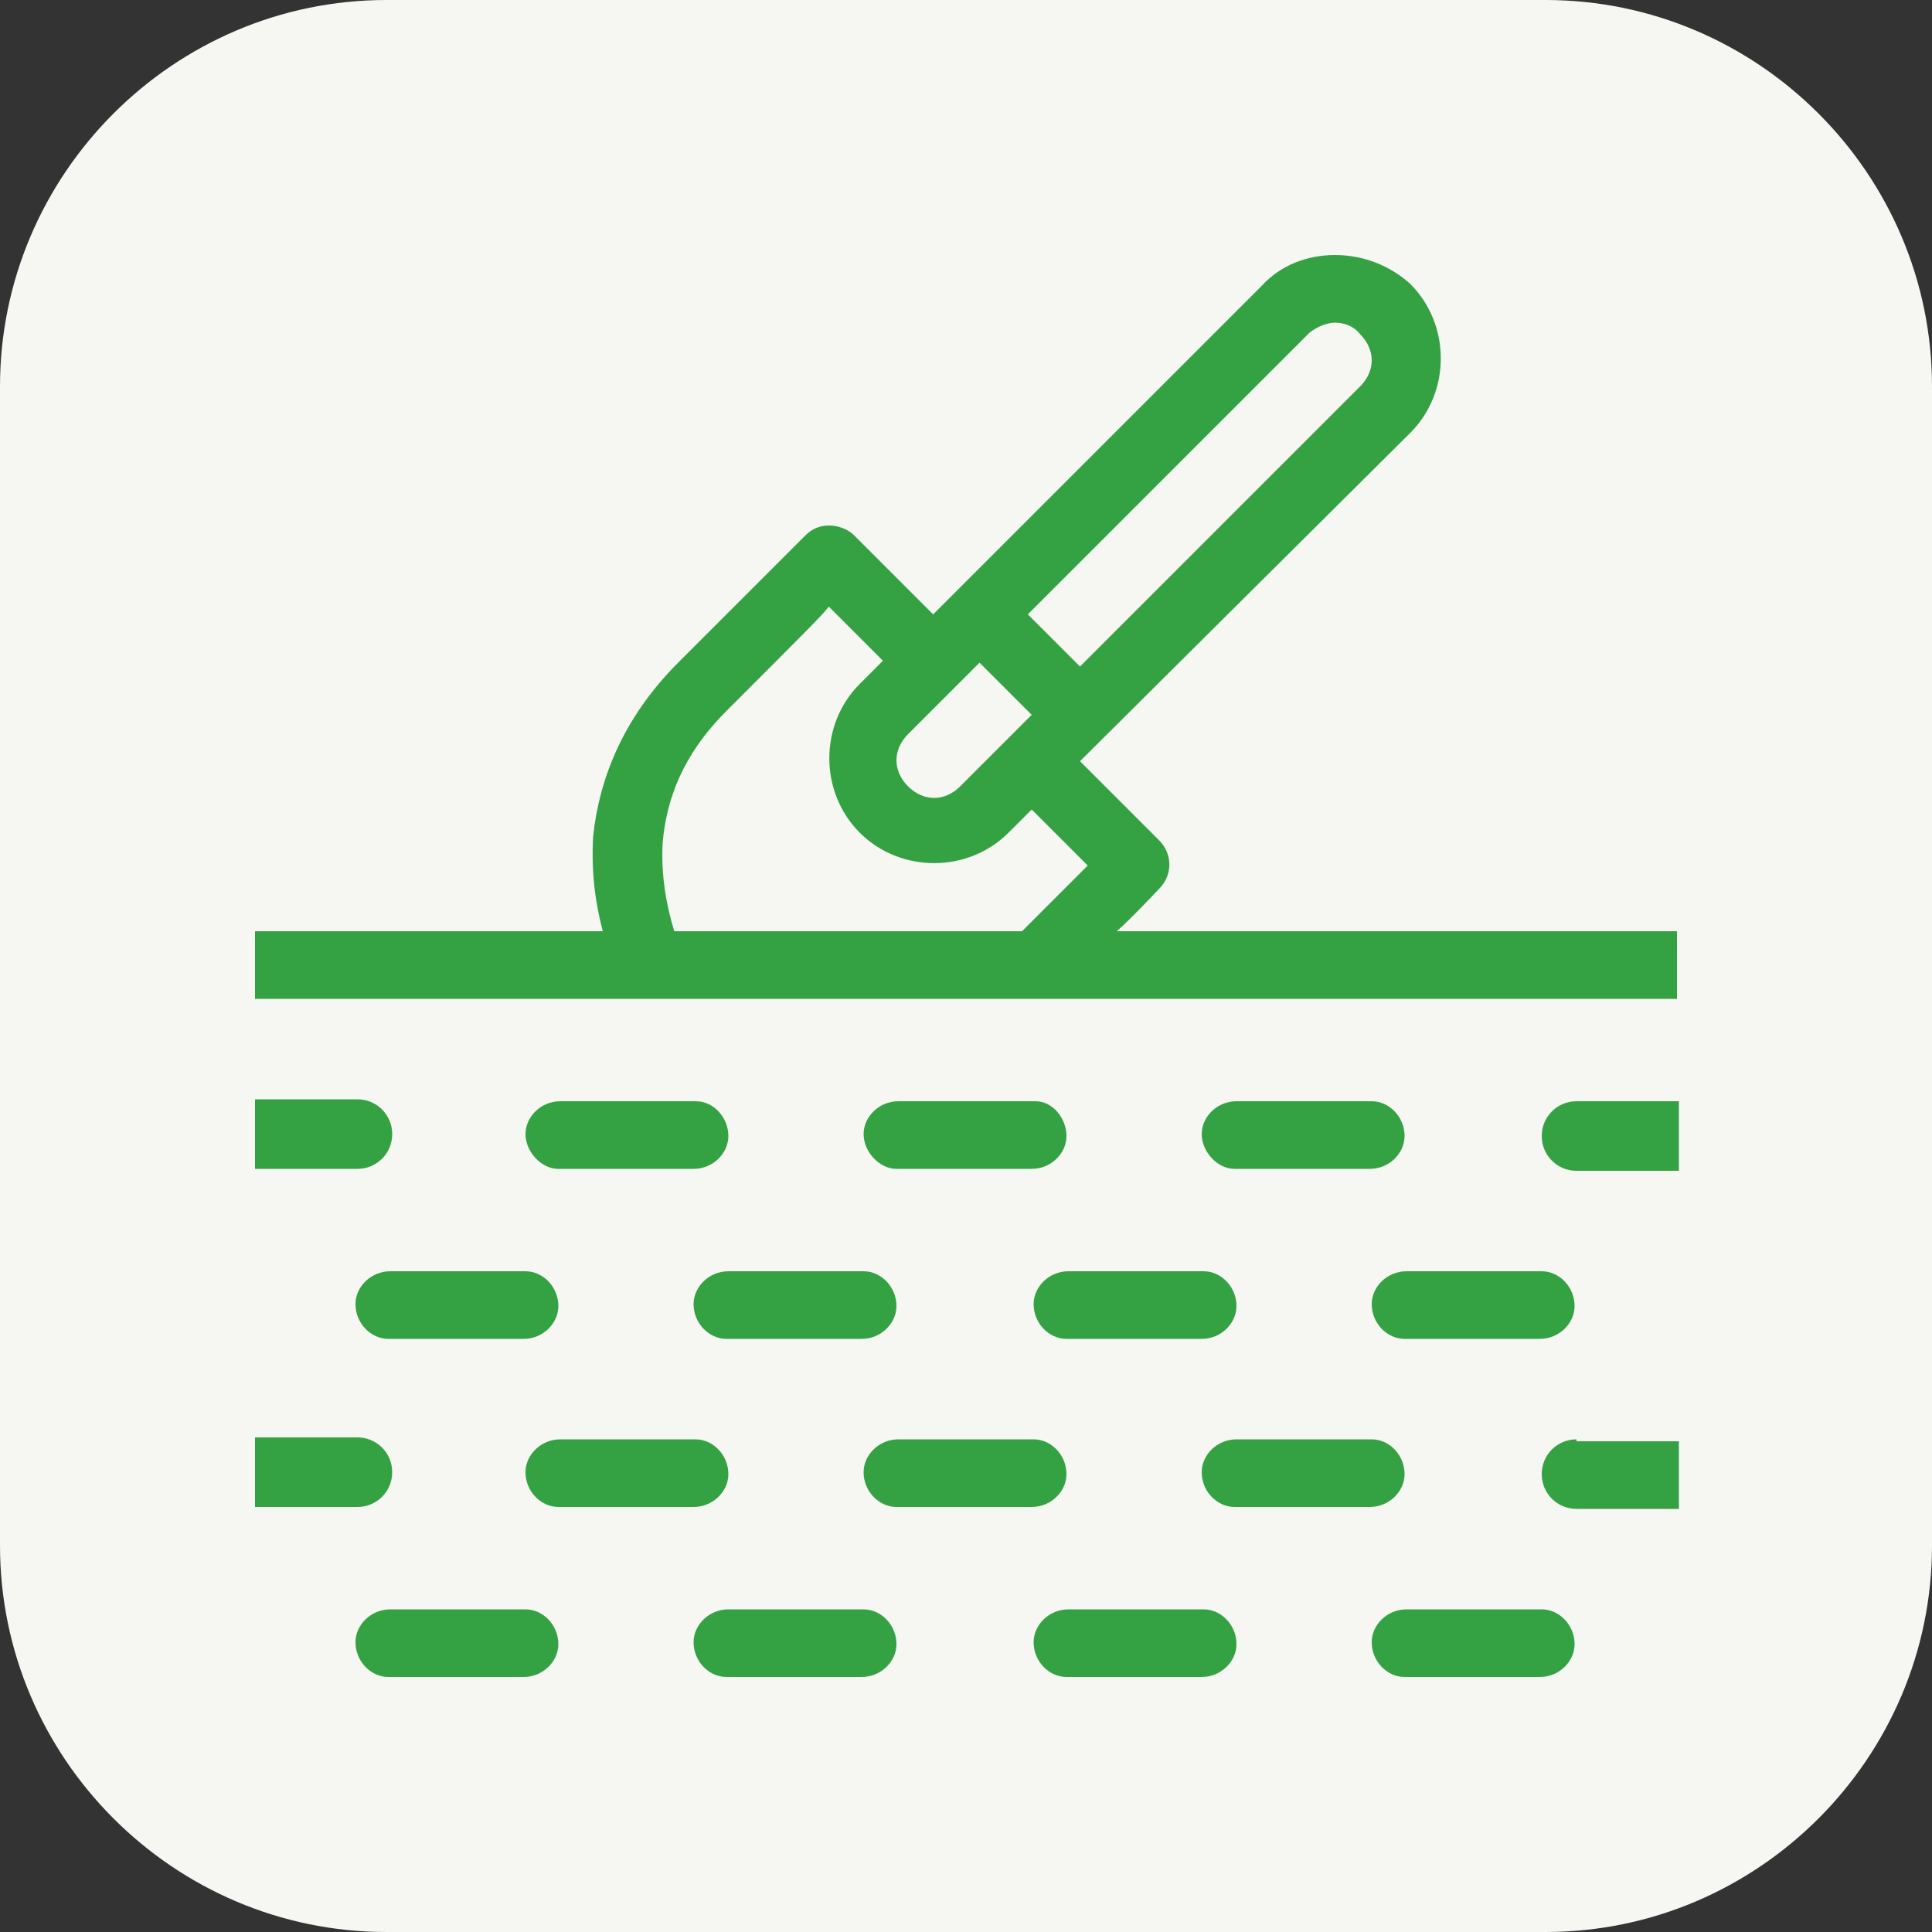
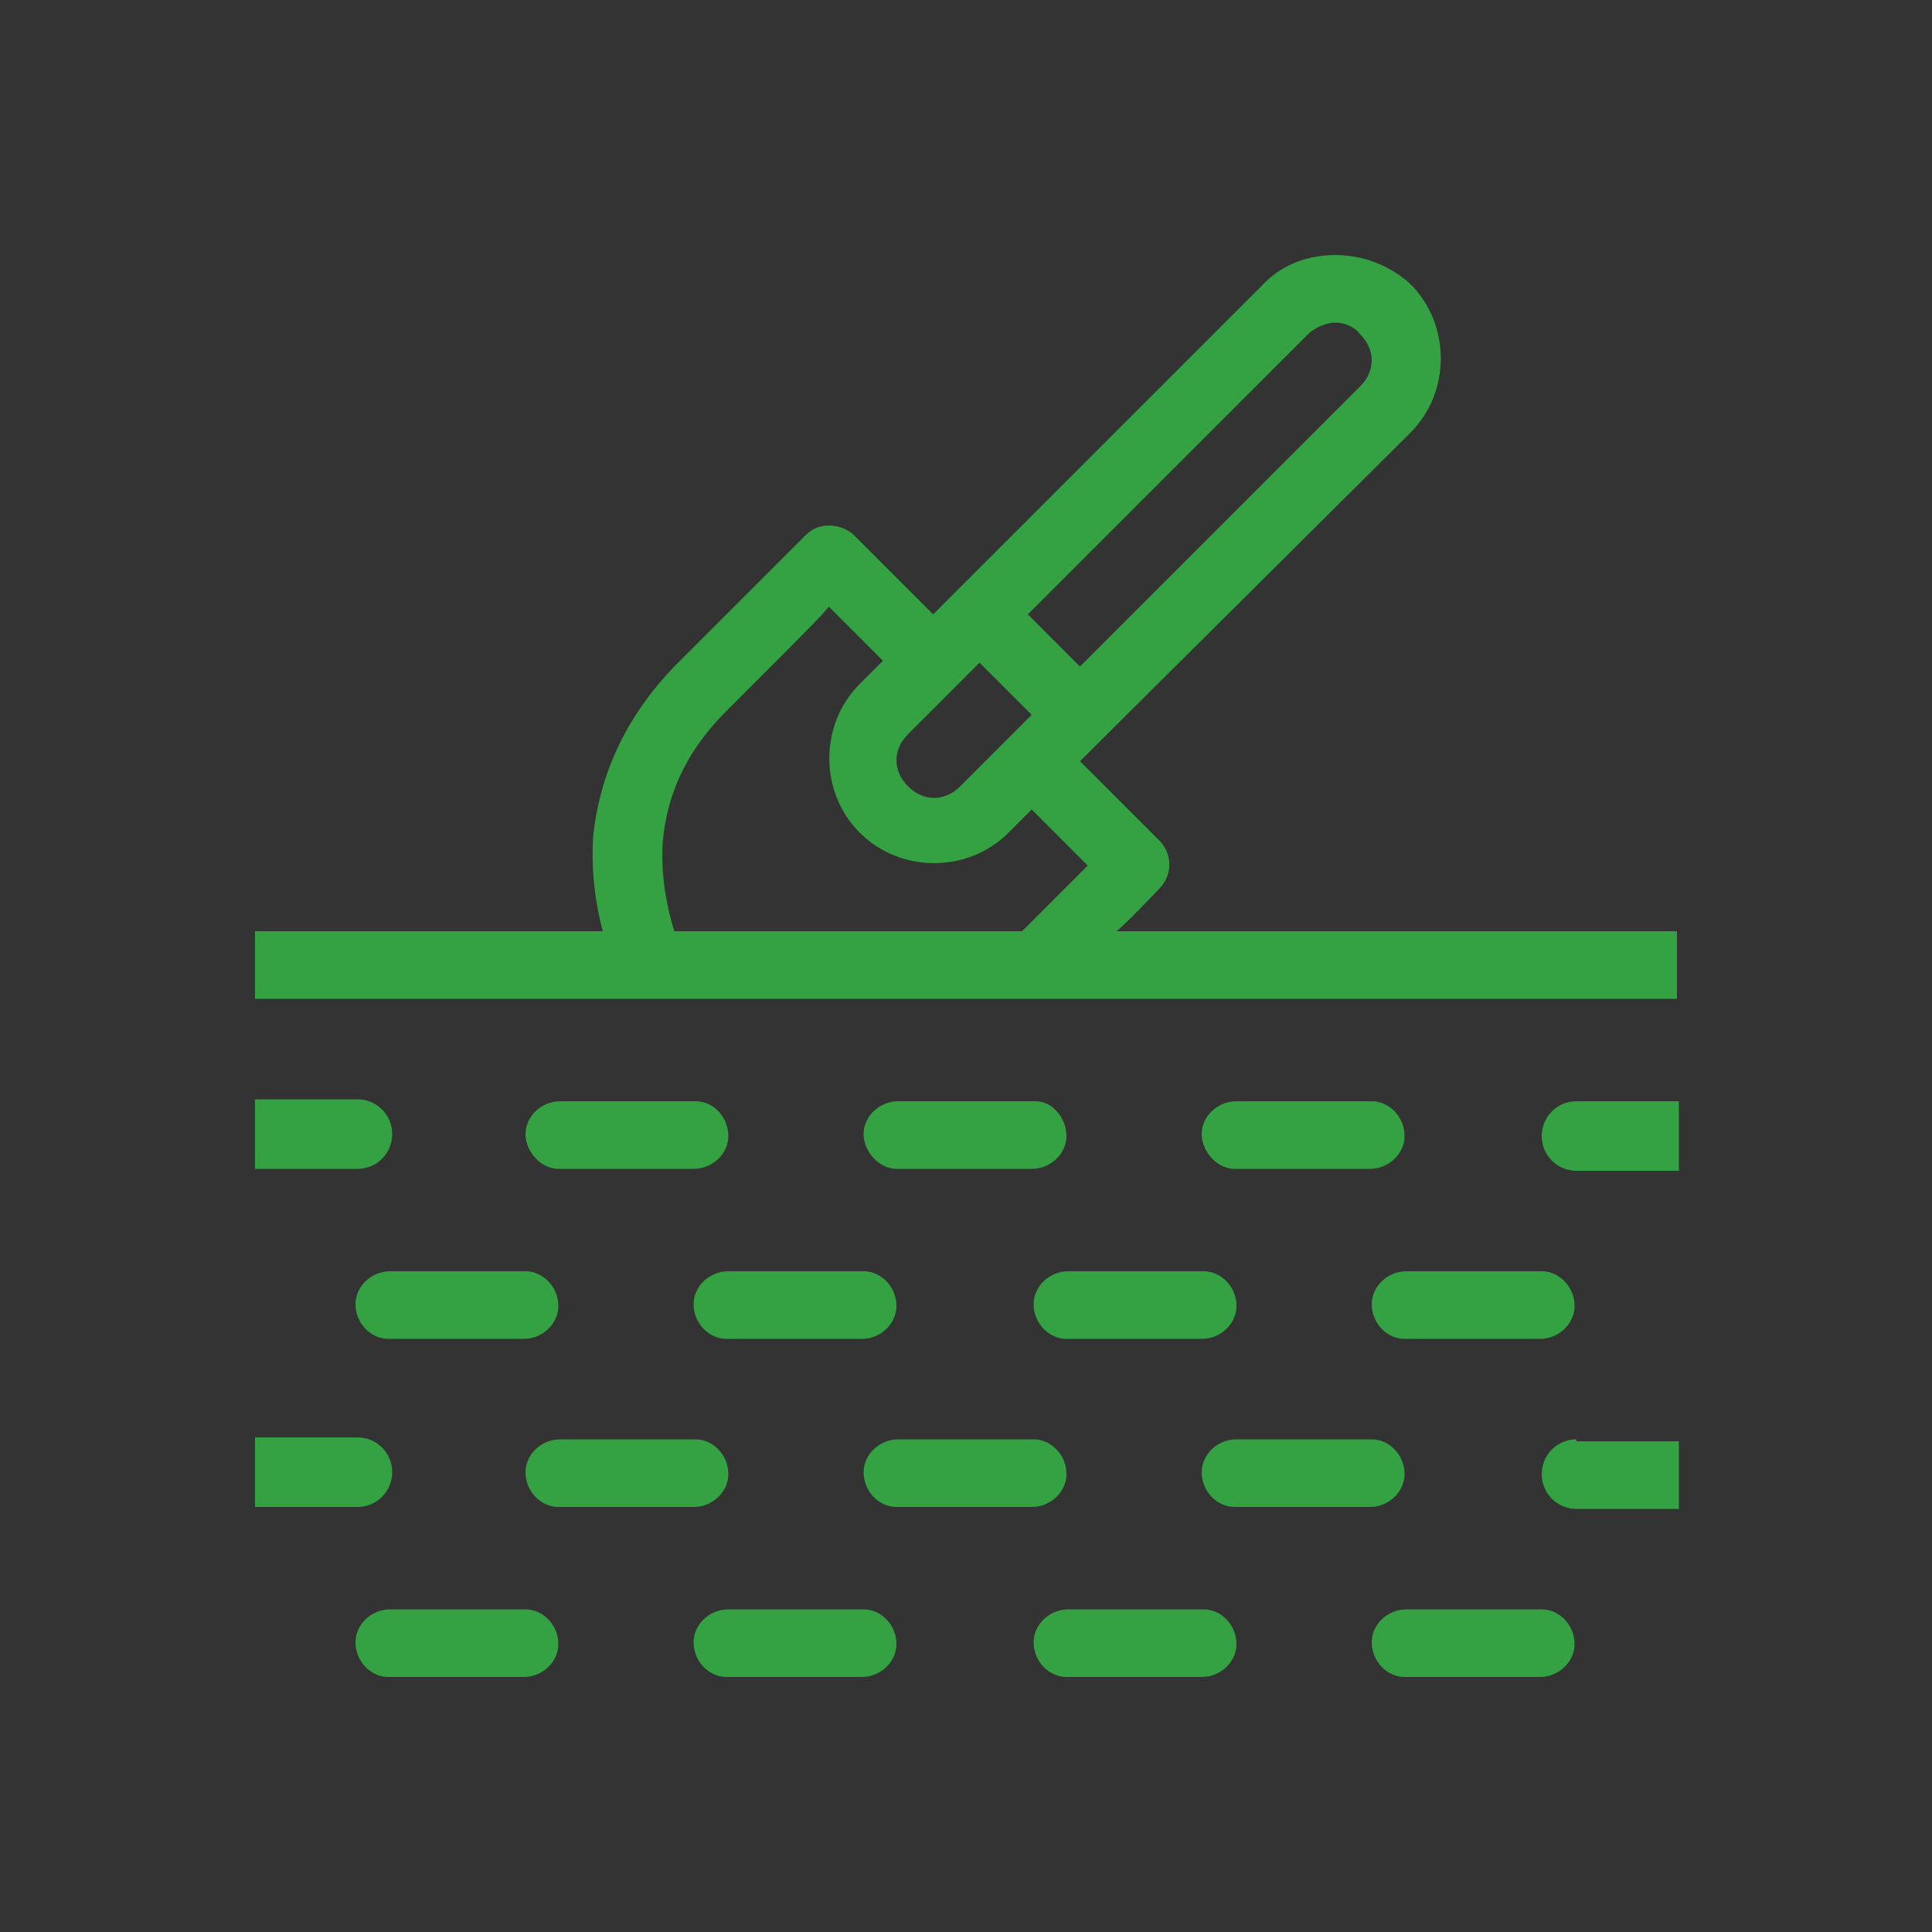
<svg xmlns="http://www.w3.org/2000/svg" version="1.1" id="Layer_1" x="0px" y="0px" width="100px" height="100px" viewBox="0 0 100 100" style="enable-background:new 0 0 100 100;" xml:space="preserve">
  <rect x="0" y="0" width="100" height="100" fill="#333333" stroke="none" />
  <style type="text/css">
	.st0{fill:#F6F6F3;}
	.st1{fill:#34A243;}
</style>
-   <path class="st0" d="M80,100H20C9,100,0,91,0,80V20C0,9,9,0,20,0h60c11,0,20,9,20,20v60C100,91,91,100,80,100z" />
  <path class="st1" d="M69.1,13.2c-1.4,0-2.8,0.5-3.8,1.6l-17,17l-4.1-4.1c-0.3-0.3-0.8-0.5-1.3-0.5c-0.5,0-0.9,0.2-1.2,0.5  c0,0-1.3,1.3-6.6,6.6c-2.9,2.9-4.1,6.1-4.4,9c-0.1,1.8,0.1,3.4,0.5,4.9h-18v3.5h73.6v-3.5h-29C58.4,47.7,60,46,60,46  c0.7-0.7,0.7-1.8,0-2.5l-4.1-4.1L73,22.4c2.1-2.1,2.1-5.6,0-7.7C71.9,13.7,70.5,13.2,69.1,13.2z M69.1,16.7c0.5,0,1,0.2,1.3,0.6  c0.8,0.8,0.8,1.9,0,2.7L55.9,34.5l-2.7-2.7l14.6-14.6c0,0,0,0,0,0C68.2,16.9,68.7,16.7,69.1,16.7z M42.9,31.4l2.8,2.8l-1.2,1.2  c-2.1,2.1-2.1,5.6,0,7.7c2.1,2.1,5.6,2.1,7.7,0l1.2-1.2l2.9,2.9c-0.4,0.4-1.3,1.3-3.4,3.4h-18c-0.4-1.3-0.7-2.9-0.6-4.6  c0.2-2.2,1-4.5,3.3-6.8C41.9,32.5,42.5,31.9,42.9,31.4z M50.7,34.3l2.7,2.7l-3.7,3.7c-0.8,0.8-1.9,0.8-2.7,0c-0.8-0.8-0.8-1.9,0-2.7  L50.7,34.3z M13.2,57v3.5h5.3c1,0,1.8-0.8,1.8-1.8c0-1-0.8-1.8-1.8-1.8H13.2z M29,57c-1,0-1.8,0.8-1.8,1.7s0.8,1.8,1.7,1.8  c0,0,0,0,0,0h7c1,0,1.8-0.8,1.8-1.7S37,57,36,57c0,0,0,0,0,0H29z M46.5,57c-1,0-1.8,0.8-1.8,1.7s0.8,1.8,1.7,1.8c0,0,0,0,0,0h7  c1,0,1.8-0.8,1.8-1.7S54.5,57,53.6,57c0,0,0,0,0,0H46.5z M64,57c-1,0-1.8,0.8-1.8,1.7s0.8,1.8,1.7,1.8c0,0,0,0,0,0h7  c1,0,1.8-0.8,1.8-1.7c0-1-0.8-1.8-1.7-1.8c0,0,0,0,0,0H64z M81.6,57c-1,0-1.8,0.8-1.8,1.8c0,1,0.8,1.8,1.8,1.8h5.3V57H81.6z   M20.2,65.8c-1,0-1.8,0.8-1.8,1.7c0,1,0.8,1.8,1.7,1.8c0,0,0,0,0,0h7c1,0,1.8-0.8,1.8-1.7c0-1-0.8-1.8-1.7-1.8c0,0,0,0,0,0H20.2z   M37.7,65.8c-1,0-1.8,0.8-1.8,1.7c0,1,0.8,1.8,1.7,1.8c0,0,0,0,0,0h7c1,0,1.8-0.8,1.8-1.7c0-1-0.8-1.8-1.7-1.8c0,0,0,0,0,0H37.7z   M55.3,65.8c-1,0-1.8,0.8-1.8,1.7c0,1,0.8,1.8,1.7,1.8c0,0,0,0,0,0h7c1,0,1.8-0.8,1.8-1.7c0-1-0.8-1.8-1.7-1.8c0,0,0,0,0,0H55.3z   M72.8,65.8c-1,0-1.8,0.8-1.8,1.7c0,1,0.8,1.8,1.7,1.8c0,0,0,0,0,0h7c1,0,1.8-0.8,1.8-1.7c0-1-0.8-1.8-1.7-1.8c0,0,0,0,0,0H72.8z   M13.2,74.5v3.5h5.3c1,0,1.8-0.8,1.8-1.8c0-1-0.8-1.8-1.8-1.8H13.2z M29,74.5c-1,0-1.8,0.8-1.8,1.7c0,1,0.8,1.8,1.7,1.8c0,0,0,0,0,0  h7c1,0,1.8-0.8,1.8-1.7c0-1-0.8-1.8-1.7-1.8c0,0,0,0,0,0H29z M46.5,74.5c-1,0-1.8,0.8-1.8,1.7c0,1,0.8,1.8,1.7,1.8c0,0,0,0,0,0h7  c1,0,1.8-0.8,1.8-1.7c0-1-0.8-1.8-1.7-1.8c0,0,0,0,0,0H46.5z M64,74.5c-1,0-1.8,0.8-1.8,1.7c0,1,0.8,1.8,1.7,1.8c0,0,0,0,0,0h7  c1,0,1.8-0.8,1.8-1.7c0-1-0.8-1.8-1.7-1.8c0,0,0,0,0,0H64z M81.6,74.5c-1,0-1.8,0.8-1.8,1.8c0,1,0.8,1.8,1.8,1.8h5.3v-3.5H81.6z   M20.2,83.3c-1,0-1.8,0.8-1.8,1.7c0,1,0.8,1.8,1.7,1.8c0,0,0,0,0,0h7c1,0,1.8-0.8,1.8-1.7c0-1-0.8-1.8-1.7-1.8c0,0,0,0,0,0H20.2z   M37.7,83.3c-1,0-1.8,0.8-1.8,1.7c0,1,0.8,1.8,1.7,1.8c0,0,0,0,0,0h7c1,0,1.8-0.8,1.8-1.7c0-1-0.8-1.8-1.7-1.8c0,0,0,0,0,0H37.7z   M55.3,83.3c-1,0-1.8,0.8-1.8,1.7c0,1,0.8,1.8,1.7,1.8c0,0,0,0,0,0h7c1,0,1.8-0.8,1.8-1.7c0-1-0.8-1.8-1.7-1.8c0,0,0,0,0,0H55.3z   M72.8,83.3c-1,0-1.8,0.8-1.8,1.7c0,1,0.8,1.8,1.7,1.8c0,0,0,0,0,0h7c1,0,1.8-0.8,1.8-1.7c0-1-0.8-1.8-1.7-1.8c0,0,0,0,0,0H72.8z" />
</svg>